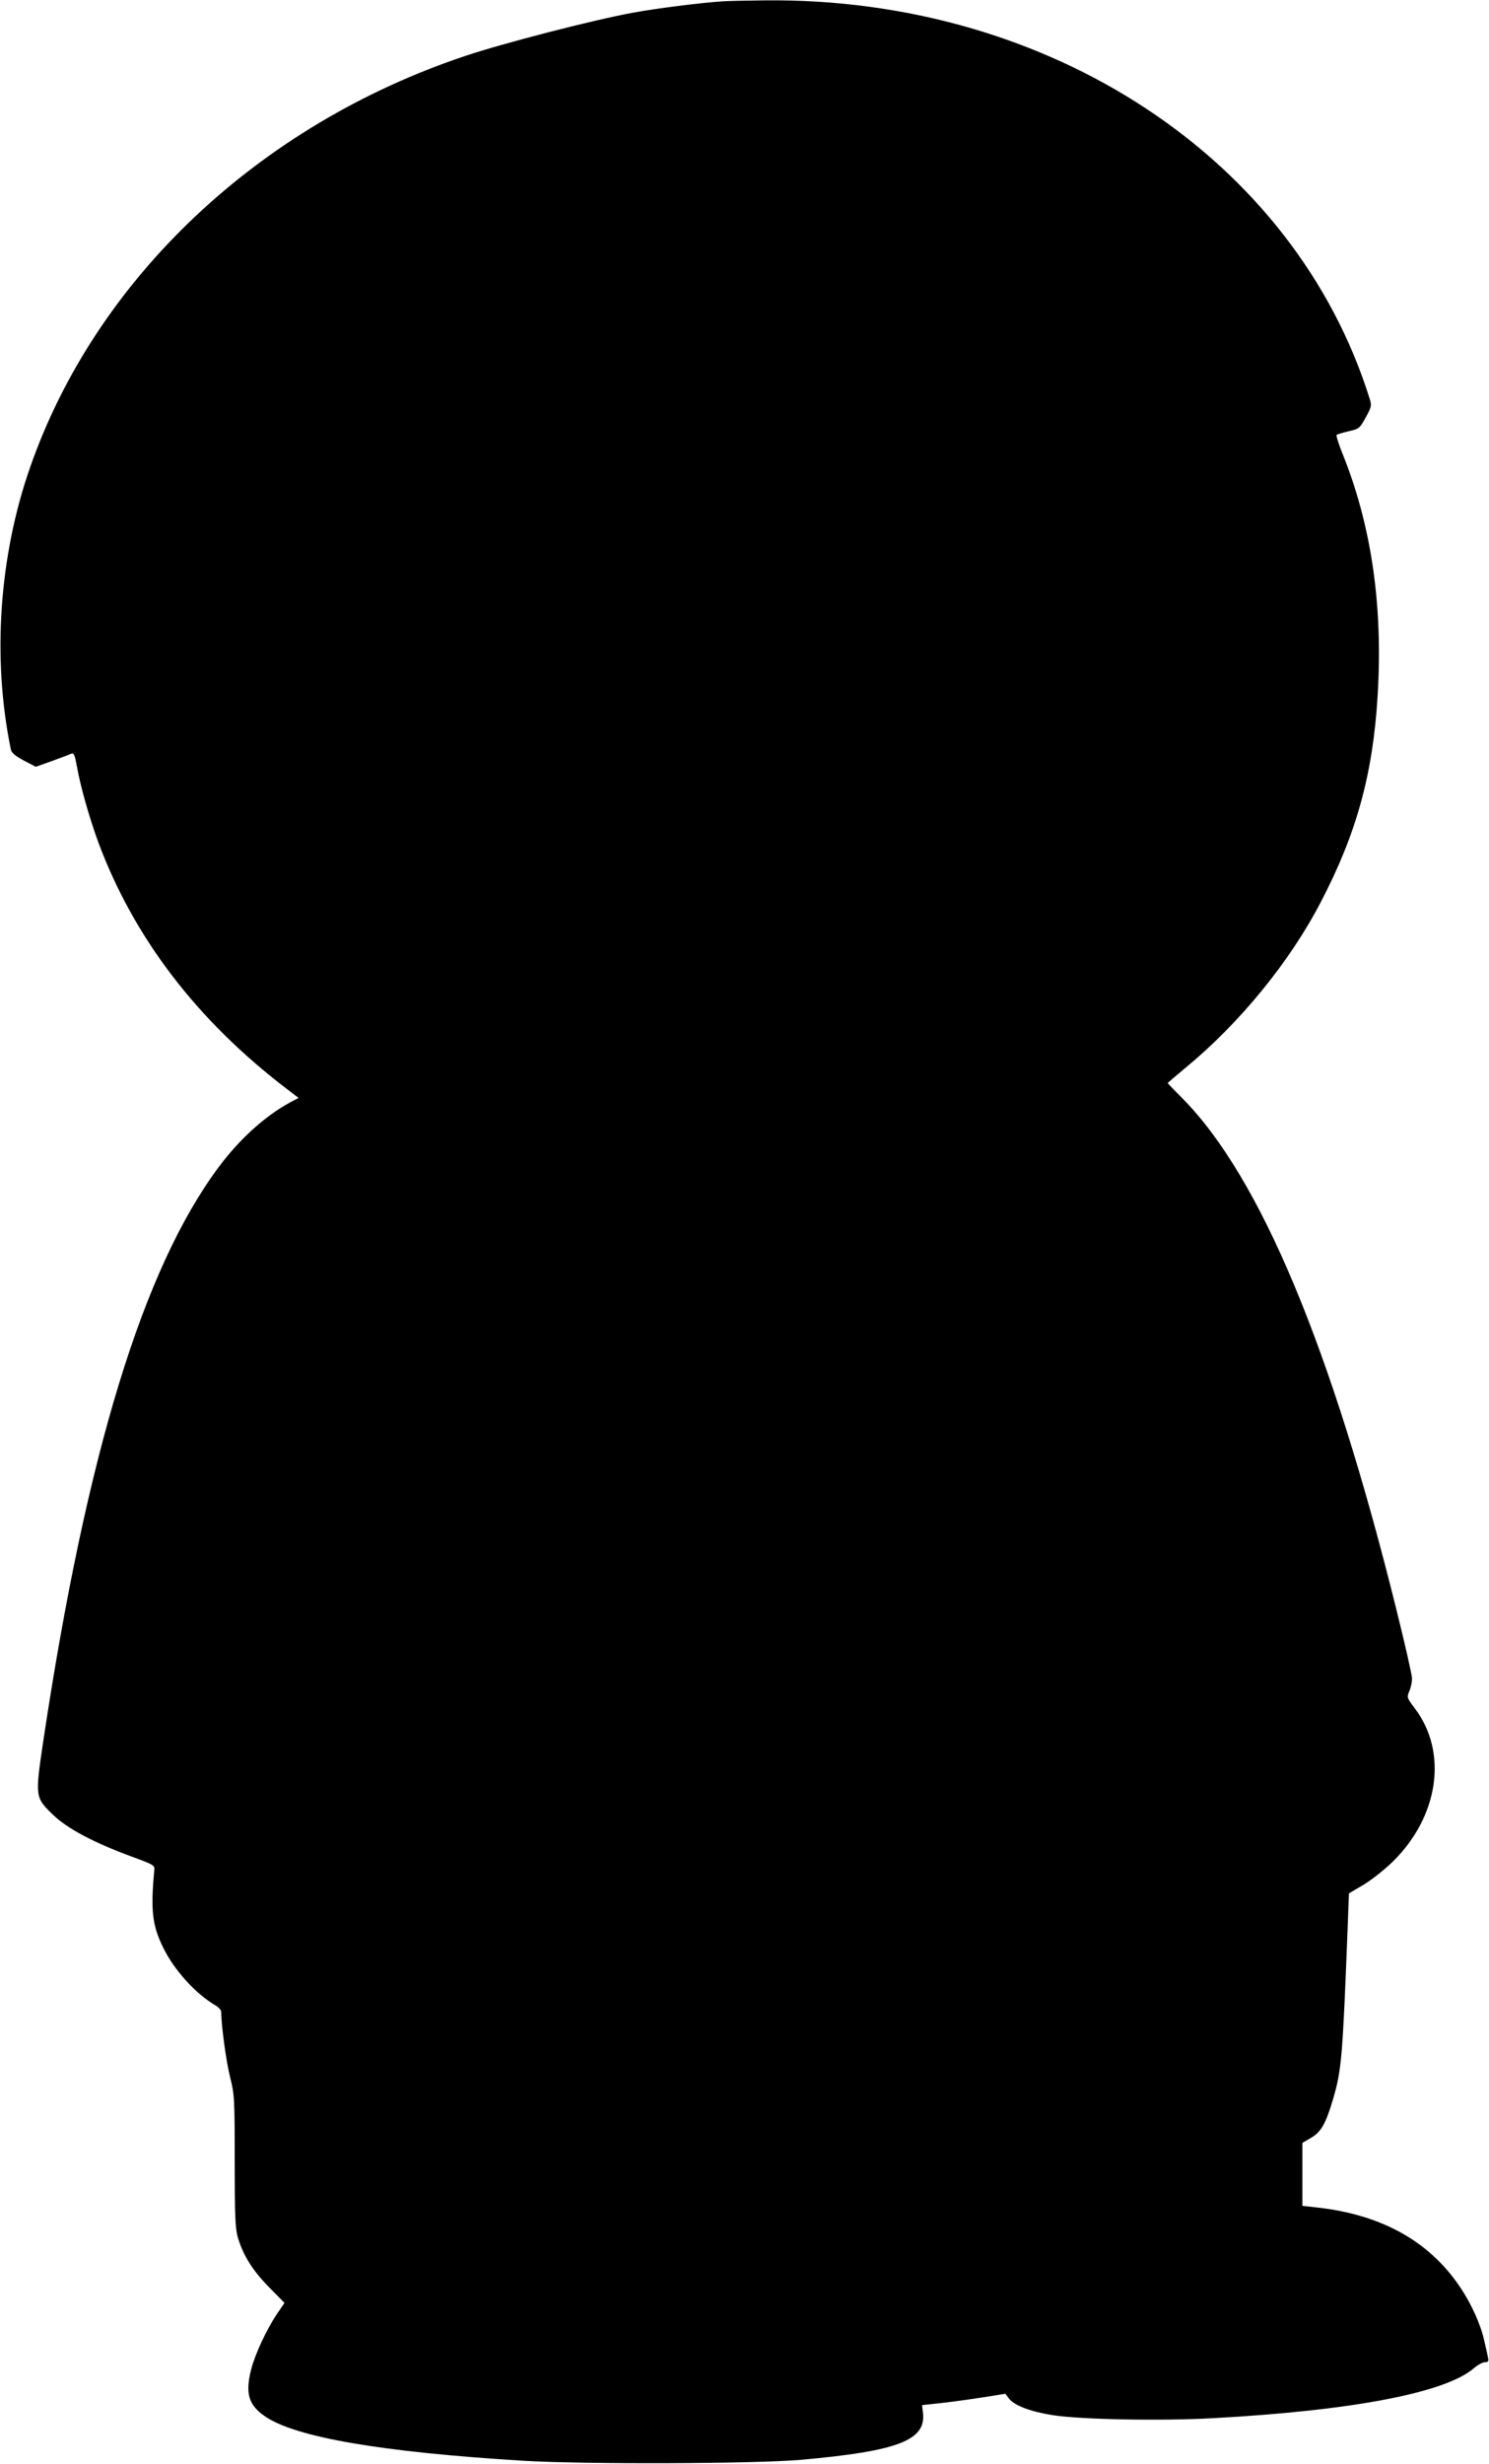
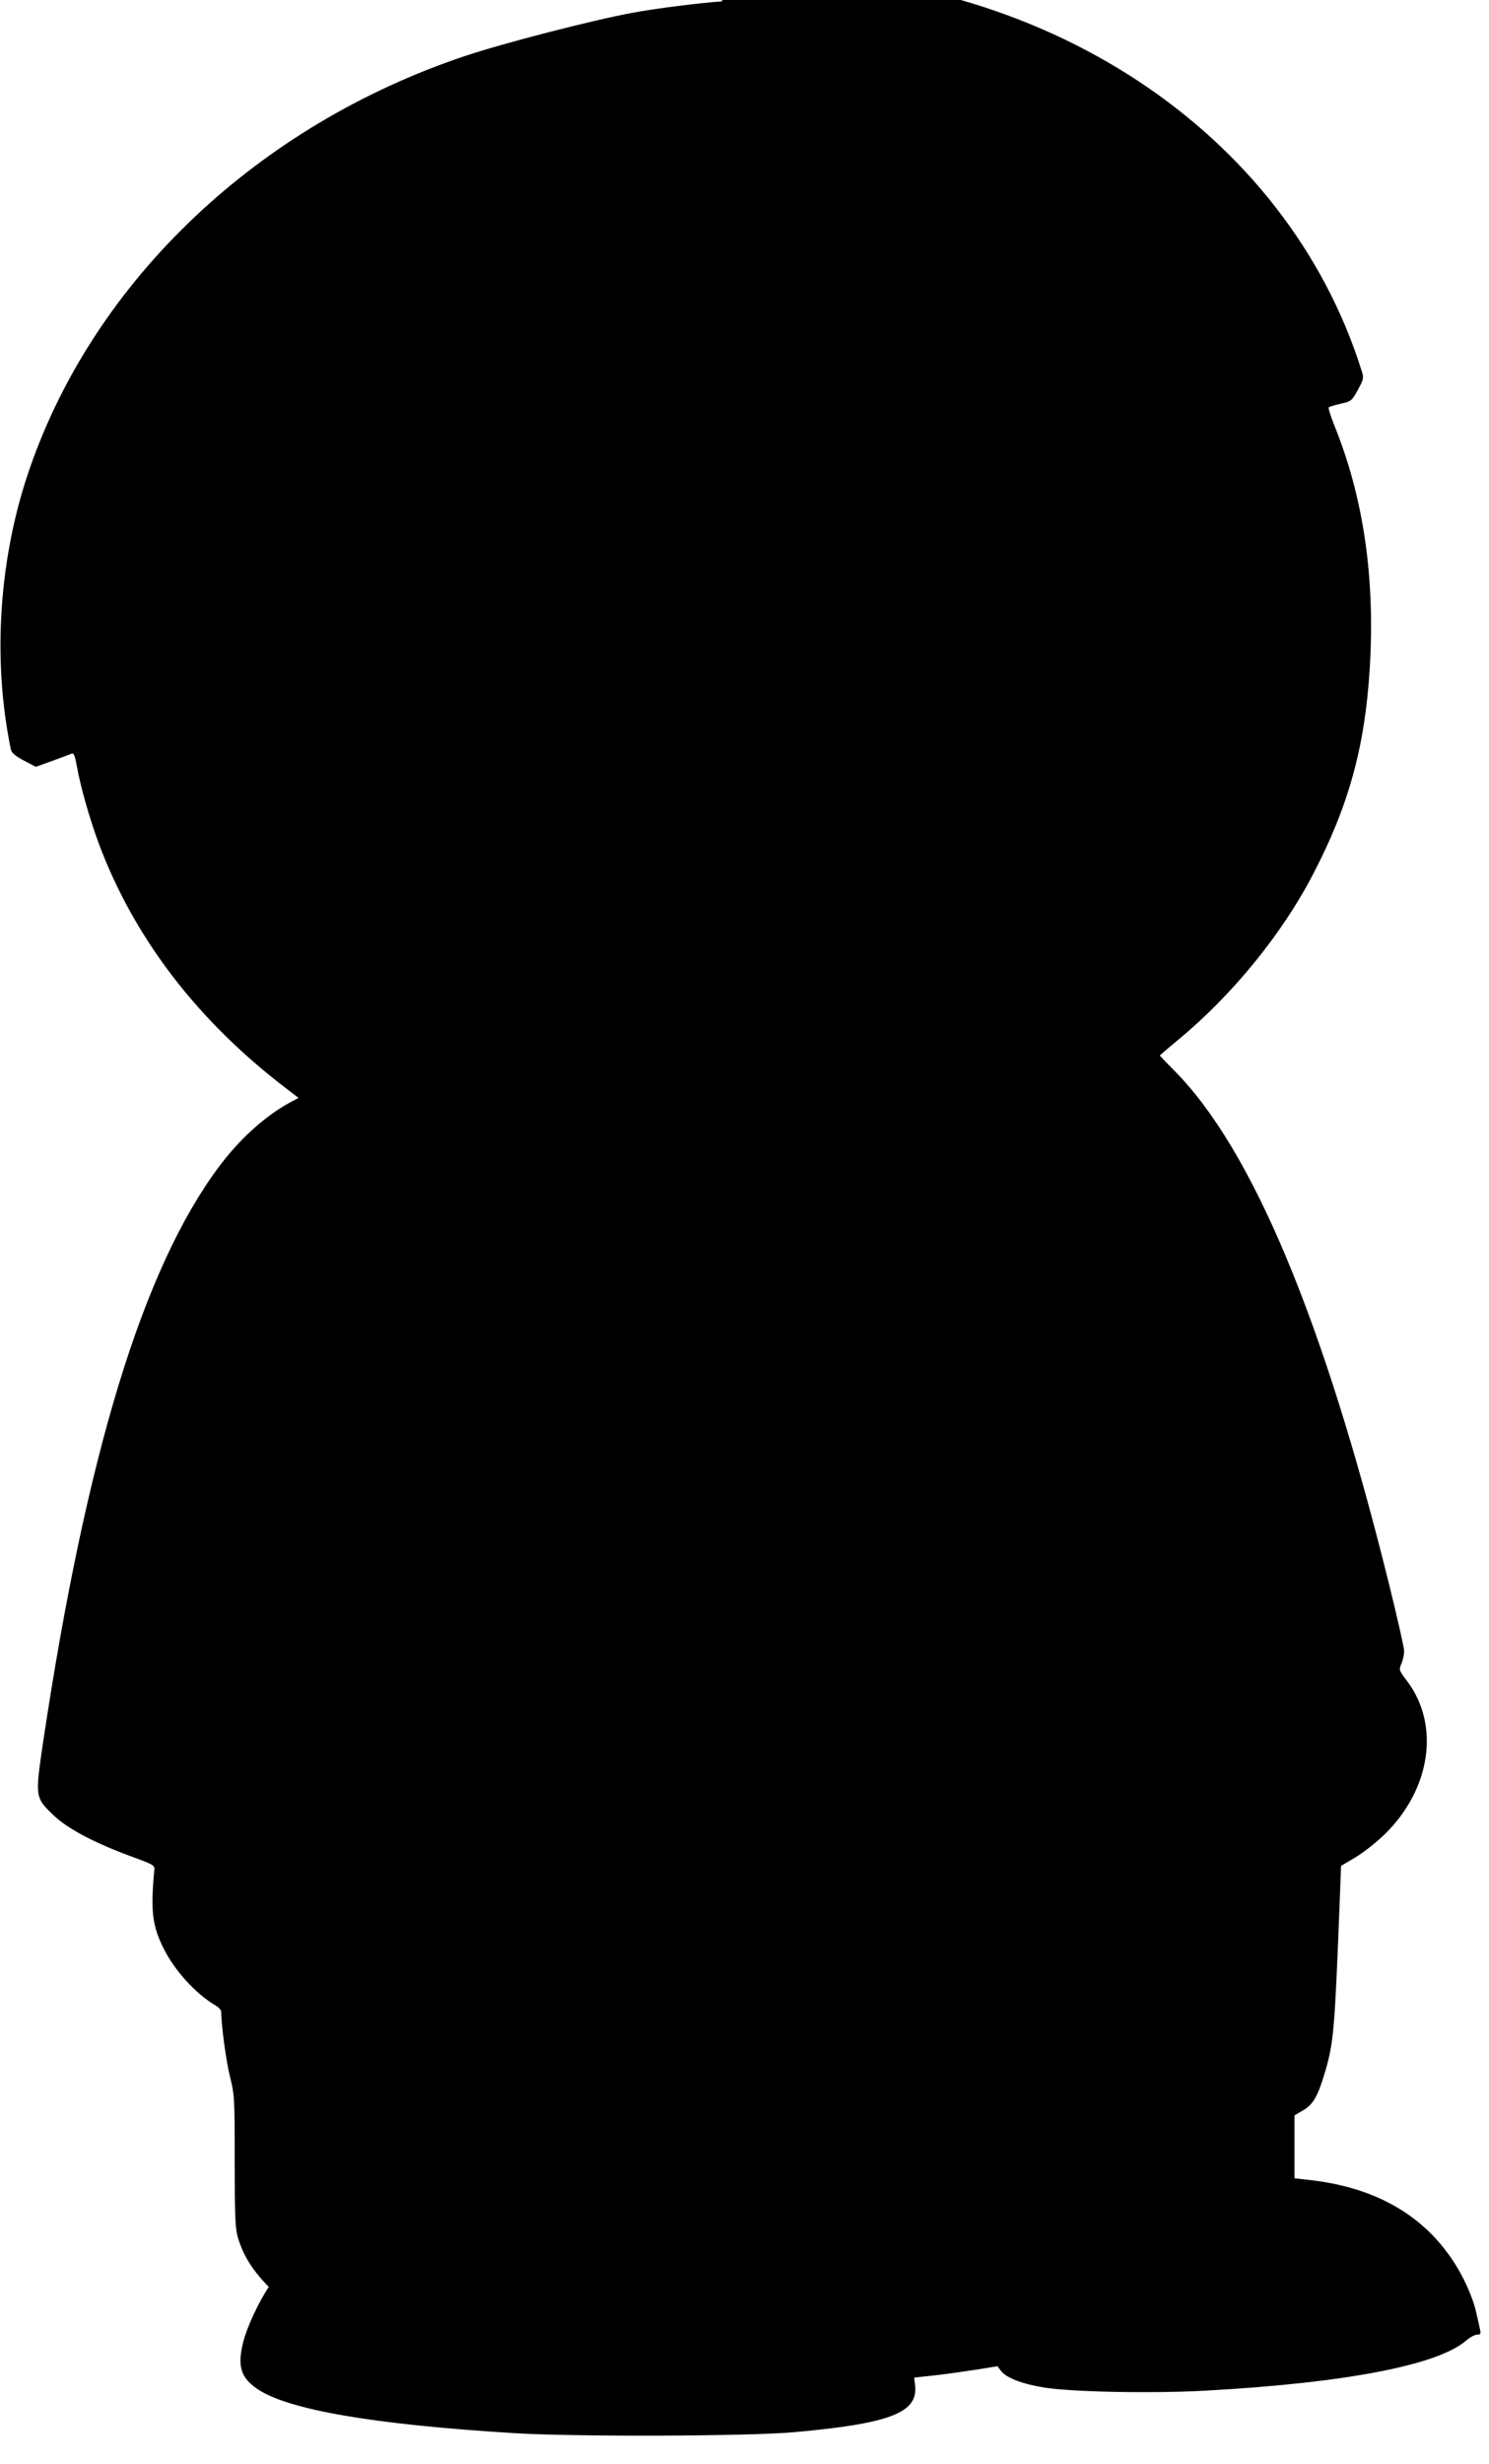
<svg xmlns="http://www.w3.org/2000/svg" version="1.0" width="774pt" height="1280pt" viewBox="0 0 774 1280" preserveAspectRatio="xMidYMid meet">
  <g transform="translate(0,1280) scale(0.1,-0.1)" fill="#000000" stroke="none">
-     <path d="M3755 12793 c-117 -8 -340 -36 -465 -59 -208 -38 -676 -159 -870 -224 -1076 -359 -1923 -1159 -2264 -2139 -161 -461 -197 -991 -100 -1462 3 -19 21 -34 67 -59 l63 -33 84 30 c47 17 92 34 101 38 13 5 18 -7 29 -67 18 -103 64 -264 111 -393 184 -495 513 -925 977 -1279 l64 -49 -49 -26 c-127 -70 -259 -189 -366 -333 -393 -527 -687 -1486 -912 -2981 -43 -291 -43 -293 50 -383 74 -72 214 -146 410 -218 117 -43 120 -45 117 -72 -20 -212 -10 -289 50 -408 57 -113 166 -233 267 -292 17 -10 31 -25 31 -34 0 -70 26 -261 46 -339 23 -92 24 -108 24 -436 0 -283 3 -351 16 -396 28 -94 75 -170 161 -258 l82 -83 -41 -60 c-52 -78 -112 -206 -132 -284 -32 -125 -15 -186 71 -245 158 -109 605 -186 1343 -231 323 -19 1201 -16 1445 5 502 45 648 101 633 242 l-5 42 111 12 c61 7 159 21 217 30 l105 17 18 -24 c28 -37 113 -69 227 -87 145 -23 561 -31 834 -16 730 40 1212 133 1358 261 19 16 44 30 56 30 17 0 20 5 16 23 -2 12 -11 53 -20 90 -18 83 -68 193 -126 278 -162 241 -415 379 -756 414 l-63 7 0 164 0 163 46 27 c51 30 75 71 113 199 45 154 50 213 77 910 l6 160 76 45 c42 25 110 79 152 120 239 235 287 566 116 794 -43 57 -44 59 -30 92 8 18 14 48 14 65 0 17 -36 176 -80 353 -338 1365 -709 2251 -1112 2659 -43 43 -78 80 -78 81 0 2 44 39 98 84 278 230 537 547 697 855 186 356 271 663 296 1070 29 472 -32 890 -185 1267 -19 47 -31 88 -28 91 4 3 32 12 63 19 54 12 57 15 88 71 30 55 32 62 21 97 -390 1247 -1664 2086 -3145 2070 -93 -1 -192 -3 -220 -5z" />
+     <path d="M3755 12793 c-117 -8 -340 -36 -465 -59 -208 -38 -676 -159 -870 -224 -1076 -359 -1923 -1159 -2264 -2139 -161 -461 -197 -991 -100 -1462 3 -19 21 -34 67 -59 l63 -33 84 30 c47 17 92 34 101 38 13 5 18 -7 29 -67 18 -103 64 -264 111 -393 184 -495 513 -925 977 -1279 l64 -49 -49 -26 c-127 -70 -259 -189 -366 -333 -393 -527 -687 -1486 -912 -2981 -43 -291 -43 -293 50 -383 74 -72 214 -146 410 -218 117 -43 120 -45 117 -72 -20 -212 -10 -289 50 -408 57 -113 166 -233 267 -292 17 -10 31 -25 31 -34 0 -70 26 -261 46 -339 23 -92 24 -108 24 -436 0 -283 3 -351 16 -396 28 -94 75 -170 161 -258 c-52 -78 -112 -206 -132 -284 -32 -125 -15 -186 71 -245 158 -109 605 -186 1343 -231 323 -19 1201 -16 1445 5 502 45 648 101 633 242 l-5 42 111 12 c61 7 159 21 217 30 l105 17 18 -24 c28 -37 113 -69 227 -87 145 -23 561 -31 834 -16 730 40 1212 133 1358 261 19 16 44 30 56 30 17 0 20 5 16 23 -2 12 -11 53 -20 90 -18 83 -68 193 -126 278 -162 241 -415 379 -756 414 l-63 7 0 164 0 163 46 27 c51 30 75 71 113 199 45 154 50 213 77 910 l6 160 76 45 c42 25 110 79 152 120 239 235 287 566 116 794 -43 57 -44 59 -30 92 8 18 14 48 14 65 0 17 -36 176 -80 353 -338 1365 -709 2251 -1112 2659 -43 43 -78 80 -78 81 0 2 44 39 98 84 278 230 537 547 697 855 186 356 271 663 296 1070 29 472 -32 890 -185 1267 -19 47 -31 88 -28 91 4 3 32 12 63 19 54 12 57 15 88 71 30 55 32 62 21 97 -390 1247 -1664 2086 -3145 2070 -93 -1 -192 -3 -220 -5z" />
  </g>
</svg>